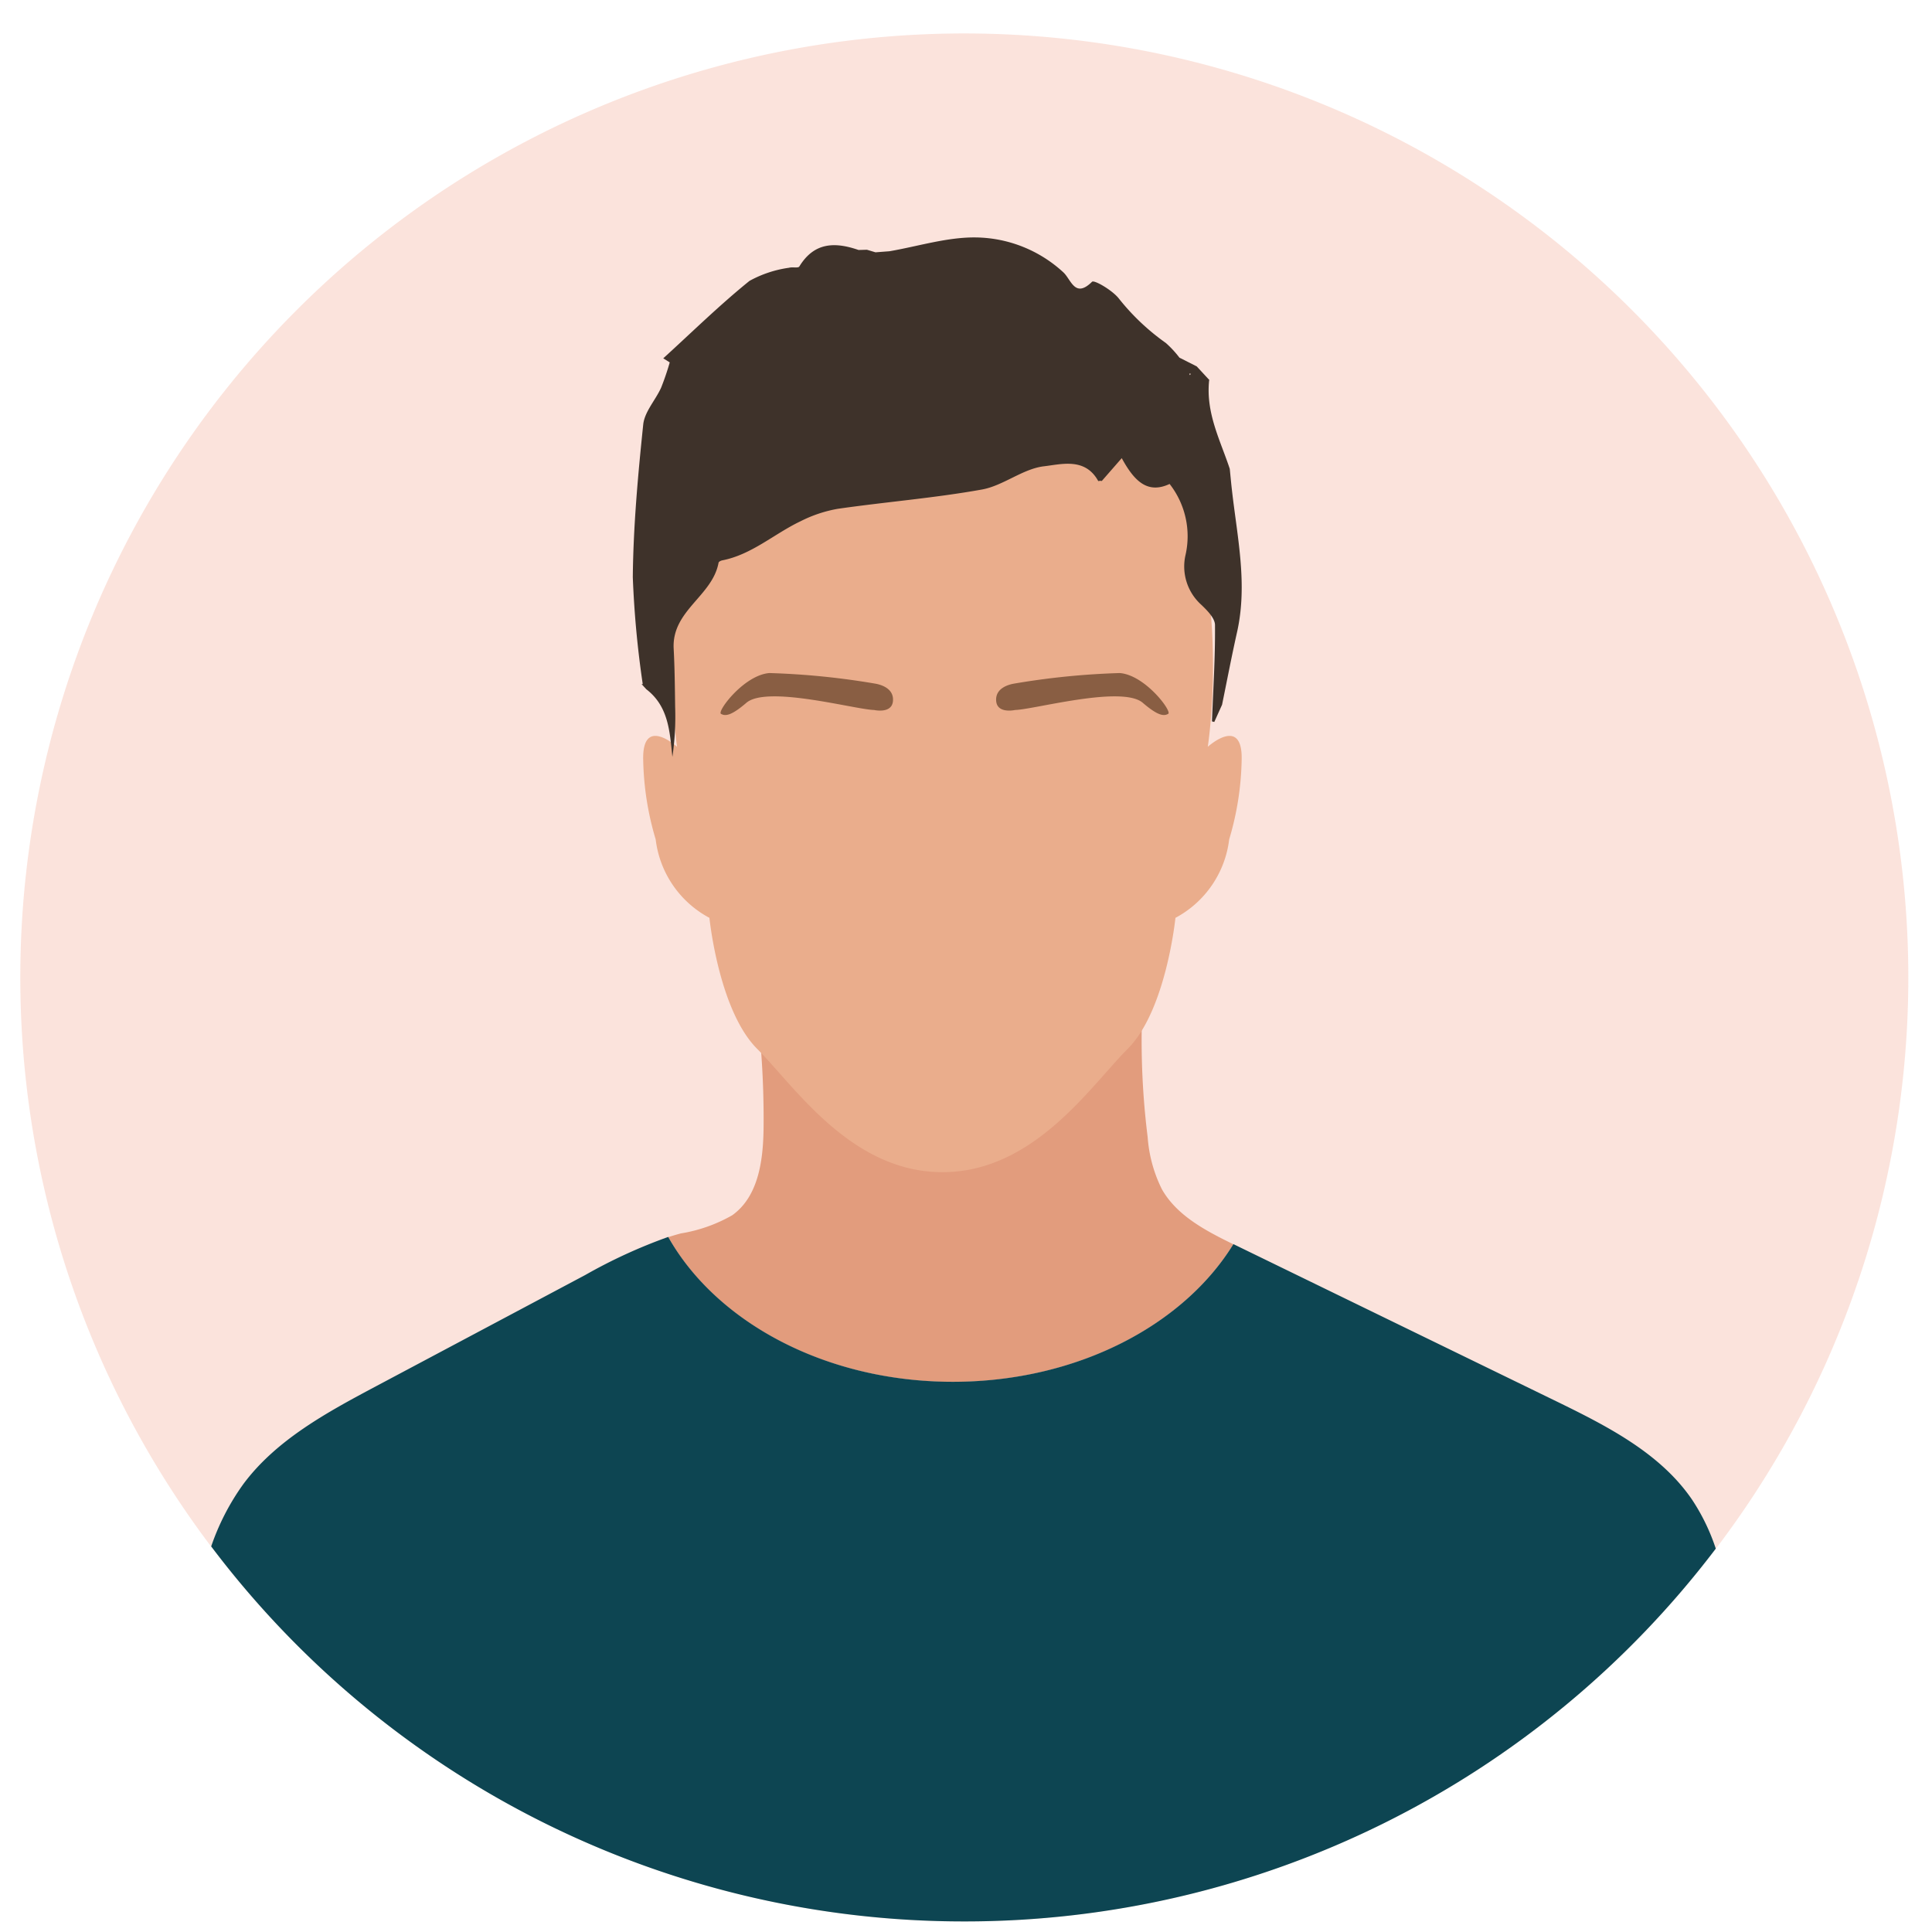
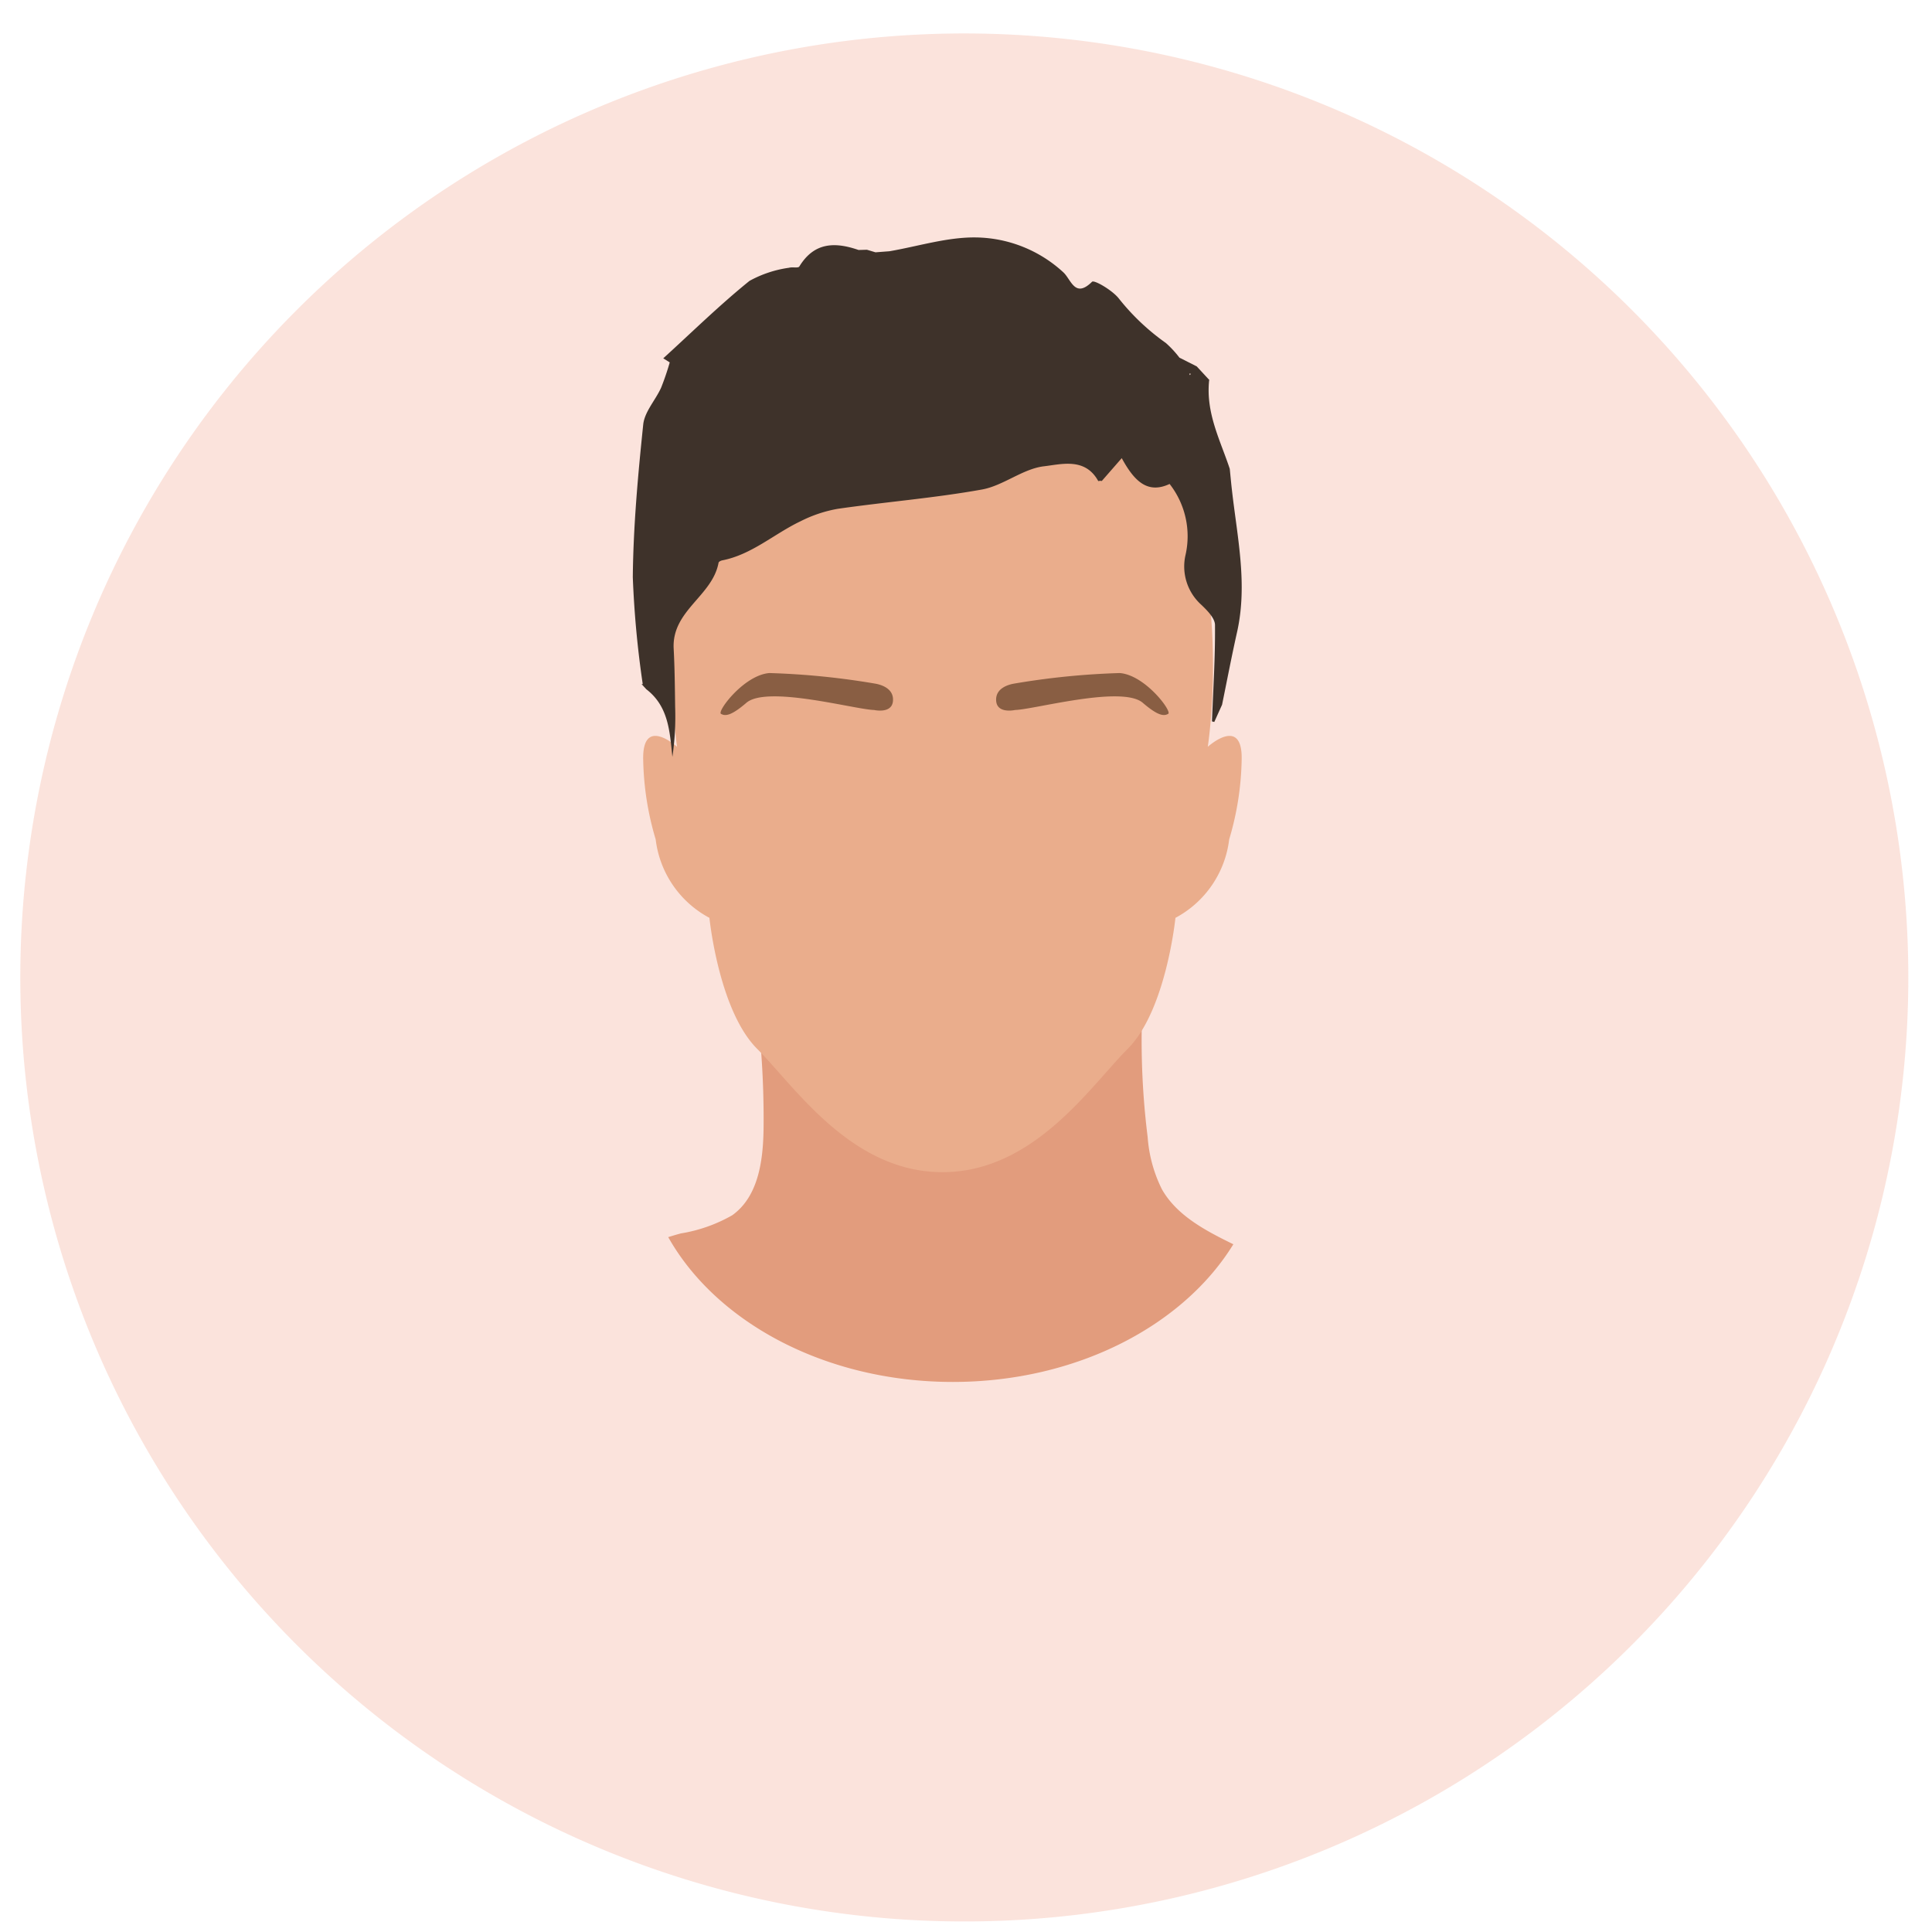
<svg xmlns="http://www.w3.org/2000/svg" width="145.922" height="145.931">
  <g>
    <title>background</title>
-     <rect fill="none" id="canvas_background" height="147.931" width="147.922" y="-1" x="-1" />
  </g>
  <g>
    <title>Layer 1</title>
    <g id="svg_1">
      <g id="svg_2">
        <g id="svg_3">
          <g id="svg_4">
-             <path id="svg_5" opacity="0.311" fill="#f3a58e" transform="rotate(-45 -28,73.827) " d="m43.3,73.827a71.3,71.3 0 1 1 -71.3,71.3a71.3,71.3 0 0 1 71.3,-71.3z" />
+             <path id="svg_5" opacity="0.311" fill="#f3a58e" transform="rotate(-45 -28,73.827) " d="m43.3,73.827a71.3,71.3 0 1 1 -71.3,71.3a71.3,71.3 0 0 1 71.3,-71.3" />
            <path id="svg_6" fill="#e29c7d" d="m71.965,104.377c9.342,0 17.408,-4.25 21.189,-10.4c-2.089,-1.019 -4.273,-2.164 -5.4,-4.16a10.487,10.487 0 0 1 -1.071,-3.92a58.963,58.963 0 0 1 -0.429,-9.133a1.518,1.518 0 0 0 -0.269,-1.135a1.569,1.569 0 0 0 -1.178,-0.307l-27.7,0.381a68.381,68.381 0 0 1 0.566,9.4c-0.021,2.45 -0.35,5.238 -2.366,6.683a11.554,11.554 0 0 1 -3.884,1.373q-0.48,0.128 -0.952,0.281c3.625,6.437 11.883,10.937 21.494,10.937z" />
-             <path id="svg_7" fill="#0d4552" d="m72.828,145.123a71.177,71.177 0 0 0 56.763,-28.157a15.394,15.394 0 0 0 -1.792,-3.7c-2.422,-3.551 -6.5,-5.6 -10.4,-7.5l-24.1,-11.73l-0.141,-0.07c-3.781,6.152 -11.847,10.4 -21.189,10.4c-9.611,0 -17.868,-4.5 -21.5,-10.941a39.5,39.5 0 0 0 -6.269,2.877l-15.811,8.407c-3.7,1.969 -7.534,4.045 -10.015,7.389a18.013,18.013 0 0 0 -2.423,4.7a71.179,71.179 0 0 0 56.877,28.325z" />
            <path id="svg_8" fill="#eaad8c" d="m91.223,56.405s4.923,-31.407 -20.044,-31.407s-20.04,31.407 -20.04,31.407s-2.675,-2.428 -2.557,1.056a22.194,22.194 0 0 0 0.941,5.938a7.76,7.76 0 0 0 4.059,5.925s0.7,6.994 3.61,9.9c2.844,2.851 7.09,9.309 13.989,9.309s11.145,-6.458 13.989,-9.309c2.907,-2.9 3.61,-9.9 3.61,-9.9a7.765,7.765 0 0 0 4.059,-5.925a22.2,22.2 0 0 0 0.941,-5.938c0.118,-3.484 -2.557,-1.056 -2.557,-1.056z" />
            <path id="svg_9" fill="#3e322a" d="m82.952,36.339c-0.983,-1.8 -2.779,-1.275 -4.1,-1.121c-1.6,0.187 -3.073,1.465 -4.687,1.755c-3.6,0.647 -7.269,0.935 -10.9,1.459a10.043,10.043 0 0 0 -2.8,0.938c-1.99,0.946 -3.686,2.522 -5.921,2.955c-0.1,0.02 -0.258,0.1 -0.271,0.174c-0.465,2.536 -3.545,3.605 -3.391,6.5c0.078,1.461 0.091,2.927 0.111,4.391a20.985,20.985 0 0 1 -0.208,3.777c-0.2,-1.924 -0.291,-3.817 -1.97,-5.108l-0.359,-0.393l0.09,0.007a74.35,74.35 0 0 1 -0.751,-8.079c0.038,-3.848 0.389,-7.7 0.787,-11.53c0.1,-0.964 0.922,-1.834 1.35,-2.779a19.837,19.837 0 0 0 0.653,-1.914l-0.49,-0.307c2.159,-1.966 4.25,-4.02 6.512,-5.848a8.632,8.632 0 0 1 2.985,-0.992c0.256,-0.076 0.7,0.044 0.783,-0.1c1.132,-1.855 2.718,-1.848 4.471,-1.243l0.634,-0.018l0.645,0.194l1.057,-0.081c2.191,-0.377 4.388,-1.081 6.572,-1.042a9.937,9.937 0 0 1 6.551,2.627c0.6,0.545 0.874,2.005 2.176,0.72c0.161,-0.159 1.552,0.649 2.038,1.283a17.185,17.185 0 0 0 3.54,3.344a7.9,7.9 0 0 1 1.023,1.105l1.306,0.66l0.973,1.052l-0.034,-0.014c-0.267,2.492 0.846,4.544 1.556,6.7c0.054,0.528 0.1,1.058 0.162,1.586c0.4,3.566 1.2,7.113 0.392,10.732c-0.41,1.826 -0.76,3.666 -1.136,5.5q-0.294,0.649 -0.587,1.3l-0.175,-0.043c0.094,-2.425 0.25,-4.851 0.229,-7.275c0,-0.517 -0.589,-1.106 -1.028,-1.526a3.887,3.887 0 0 1 -1.19,-3.806a6.406,6.406 0 0 0 -1.211,-5.327c-1.7,0.8 -2.7,-0.273 -3.615,-1.949l-1.508,1.727a0.547,0.547 0 0 0 -0.264,0.009zm6.921,-8.007l0.073,-0.1l-0.124,-0.014l0.051,0.114z" />
          </g>
        </g>
        <path id="svg_10" fill="#895e43" d="m66.018,53.625s1.338,0.308 1.426,-0.67s-0.935,-1.249 -1.336,-1.32a57.354,57.354 0 0 0 -7.992,-0.8c-1.921,0.145 -3.975,2.9 -3.662,3.08s0.745,0.176 1.919,-0.833c1.564,-1.34 8.22,0.509 9.645,0.543z" />
        <path id="svg_11" fill="#895e43" d="m76.669,53.625s-1.34,0.308 -1.428,-0.67s0.937,-1.249 1.338,-1.32a57.324,57.324 0 0 1 7.992,-0.8c1.919,0.145 3.974,2.9 3.662,3.08s-0.747,0.176 -1.921,-0.833c-1.563,-1.34 -8.215,0.509 -9.643,0.543z" />
      </g>
    </g>
  </g>
</svg>